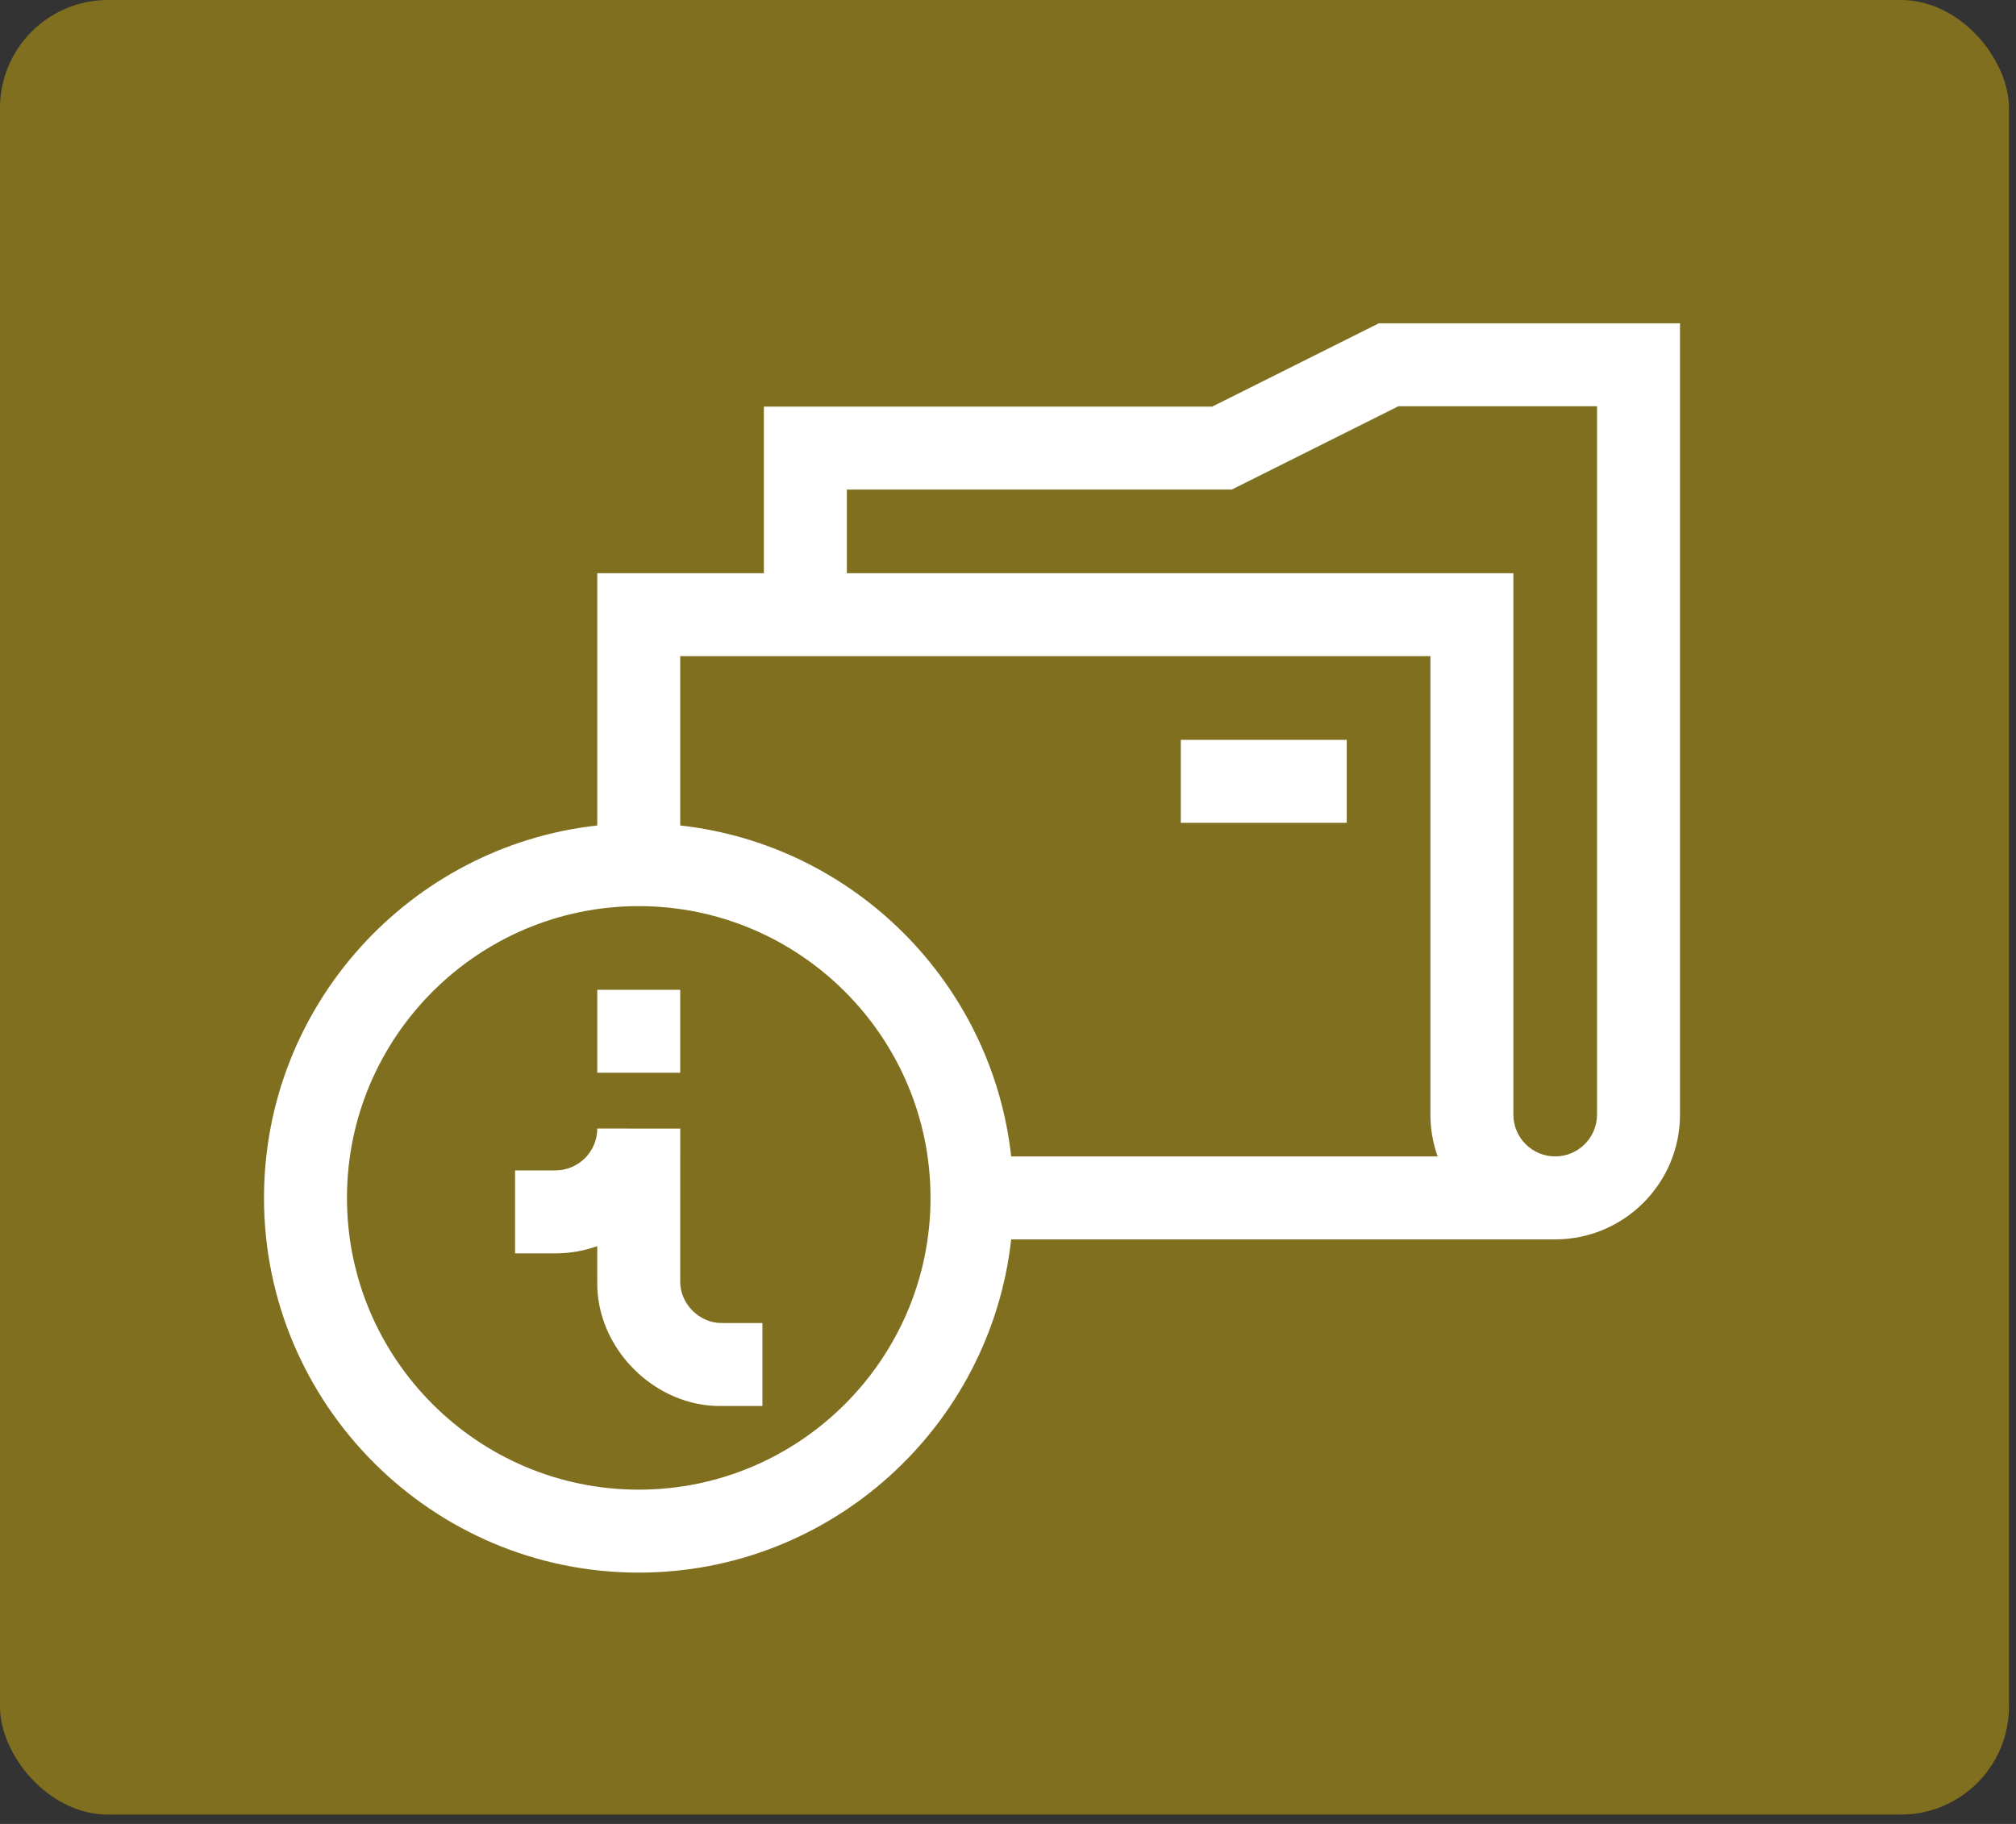
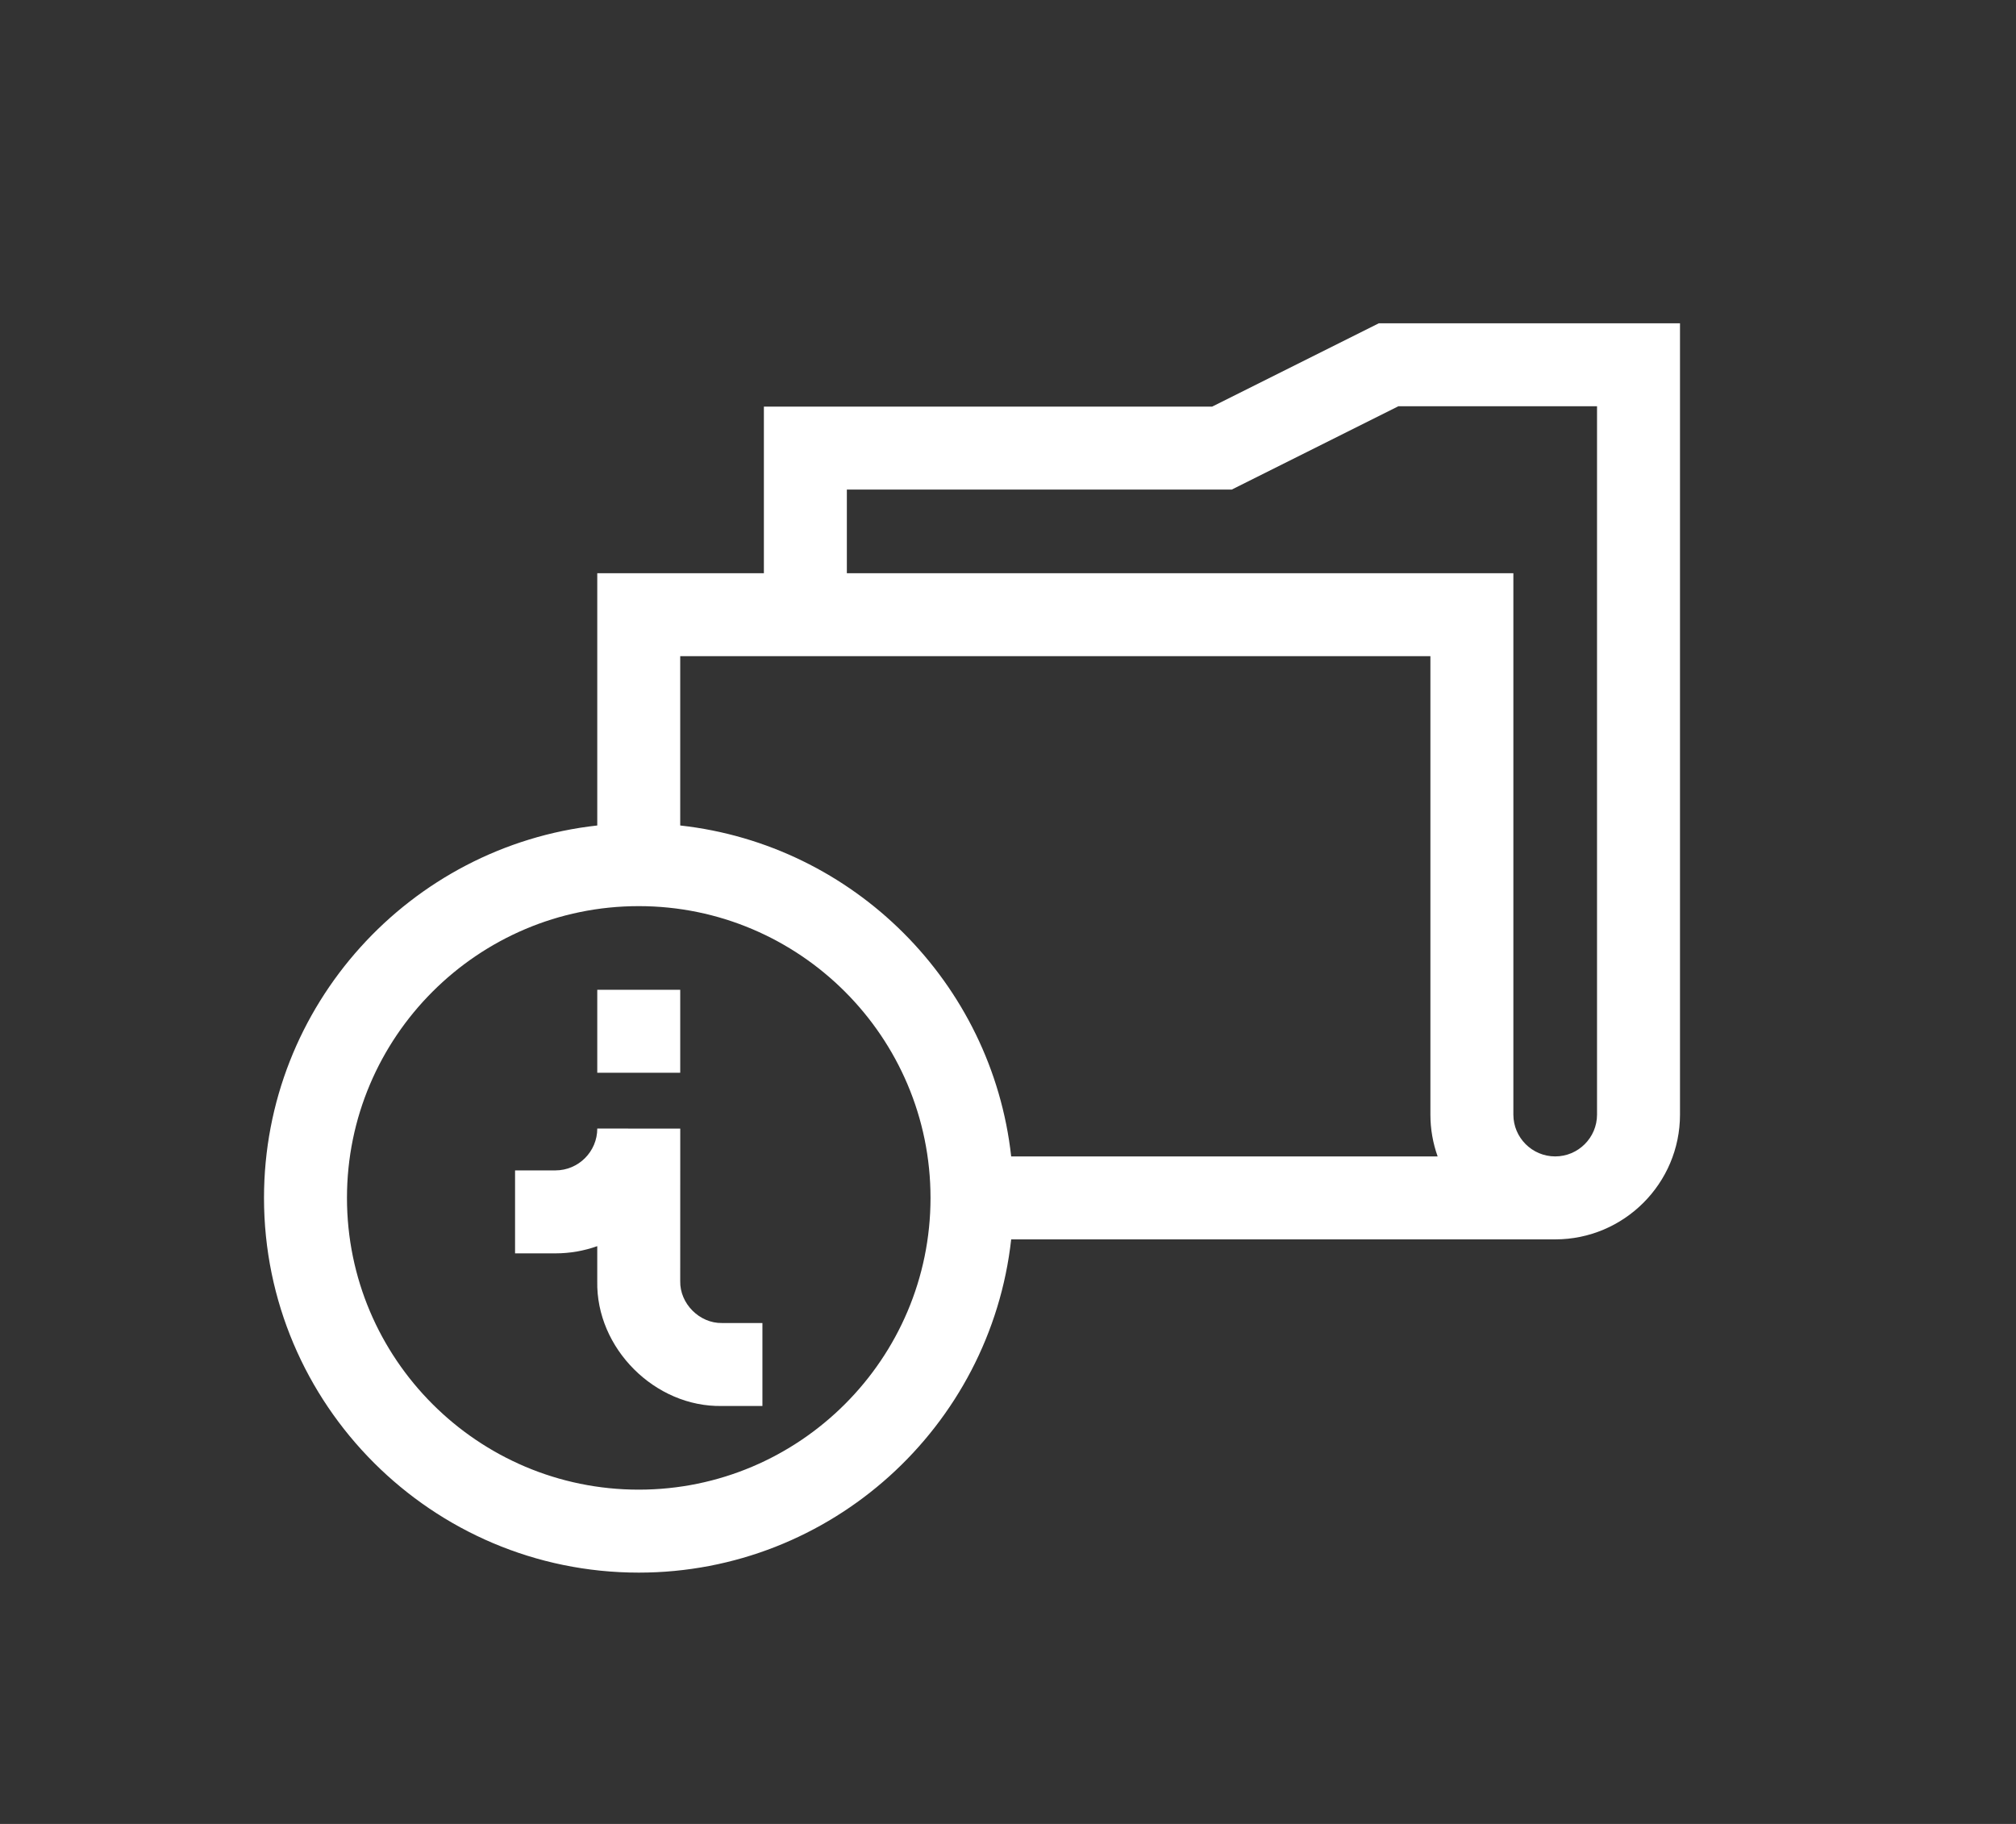
<svg xmlns="http://www.w3.org/2000/svg" width="168" height="152" viewBox="0 0 168 152" fill="none">
  <rect x="0" y="0" width="168" height="152" fill="#333333" stroke="none" />
-   <rect width="167.412" height="151.221" rx="9" fill="#806F1E" />
  <path d="M49.772 82.486H56.685V89.4H49.772V82.486Z" fill="white" />
  <path d="M114.898 26.943L101.013 33.886H63.657V47.772H49.772V68.793C34.173 70.518 22 83.778 22 99.829C22 117.048 36.009 131.057 53.228 131.057C69.279 131.057 82.539 118.884 84.265 103.286H129.6C135.335 103.286 140 98.62 140 92.886V26.943H114.898ZM53.228 124.143C39.822 124.143 28.914 113.236 28.914 99.829C28.914 86.422 39.822 75.514 53.228 75.514C66.636 75.514 77.543 86.422 77.543 99.829C77.543 113.236 66.636 124.143 53.228 124.143ZM84.265 96.372C82.664 81.909 71.149 70.393 56.685 68.793V54.685H119.2V92.886C119.2 94.108 119.414 95.281 119.803 96.372H84.265ZM133.086 92.886C133.086 94.808 131.522 96.372 129.6 96.372C127.678 96.372 126.114 94.808 126.114 92.886V47.772H70.571V40.8H102.645L116.53 33.857H133.086V92.886Z" fill="white" />
  <path d="M56.685 106.766L56.688 94.054L49.773 94.049C49.772 95.973 48.207 97.537 46.284 97.537H42.922V104.451H46.284C47.506 104.451 48.681 104.239 49.771 103.85L49.771 106.764C49.654 112.357 54.582 117.286 60.175 117.17H63.535V110.256H60.175C58.299 110.295 56.646 108.642 56.685 106.766Z" fill="white" />
-   <path d="M98.4 61.657H112.229V68.571H98.4V61.657Z" fill="white" />
</svg>